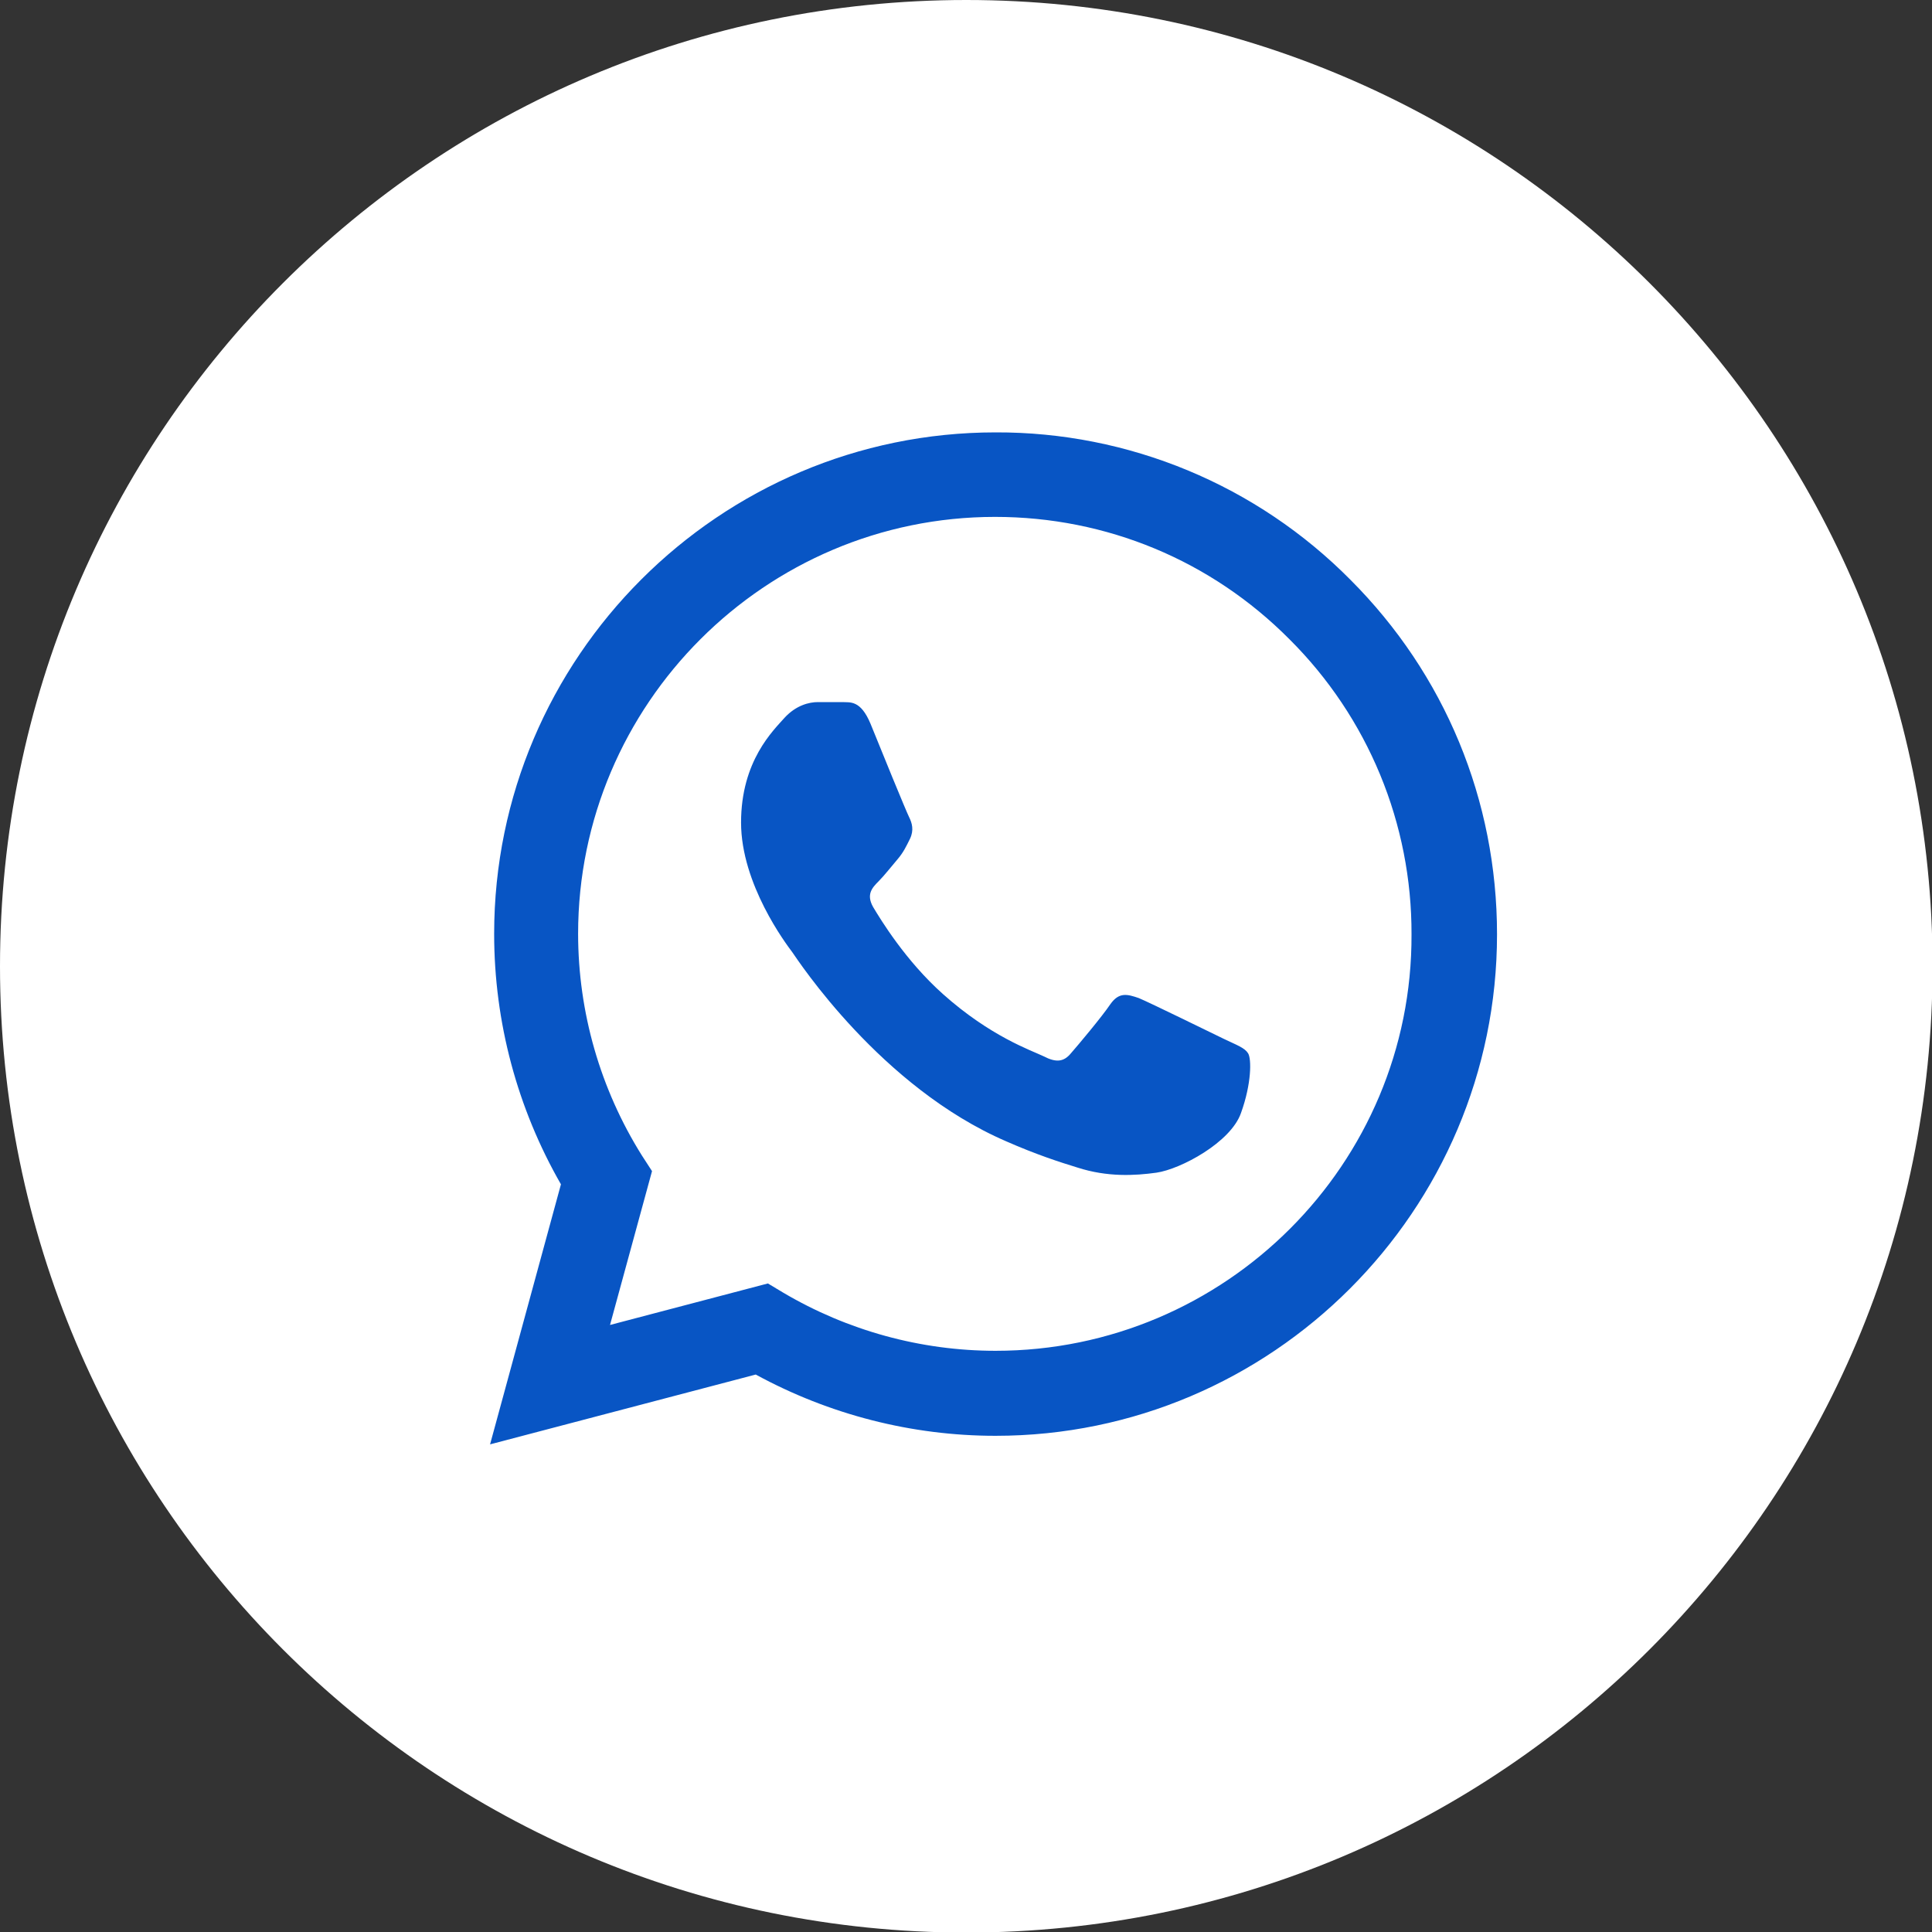
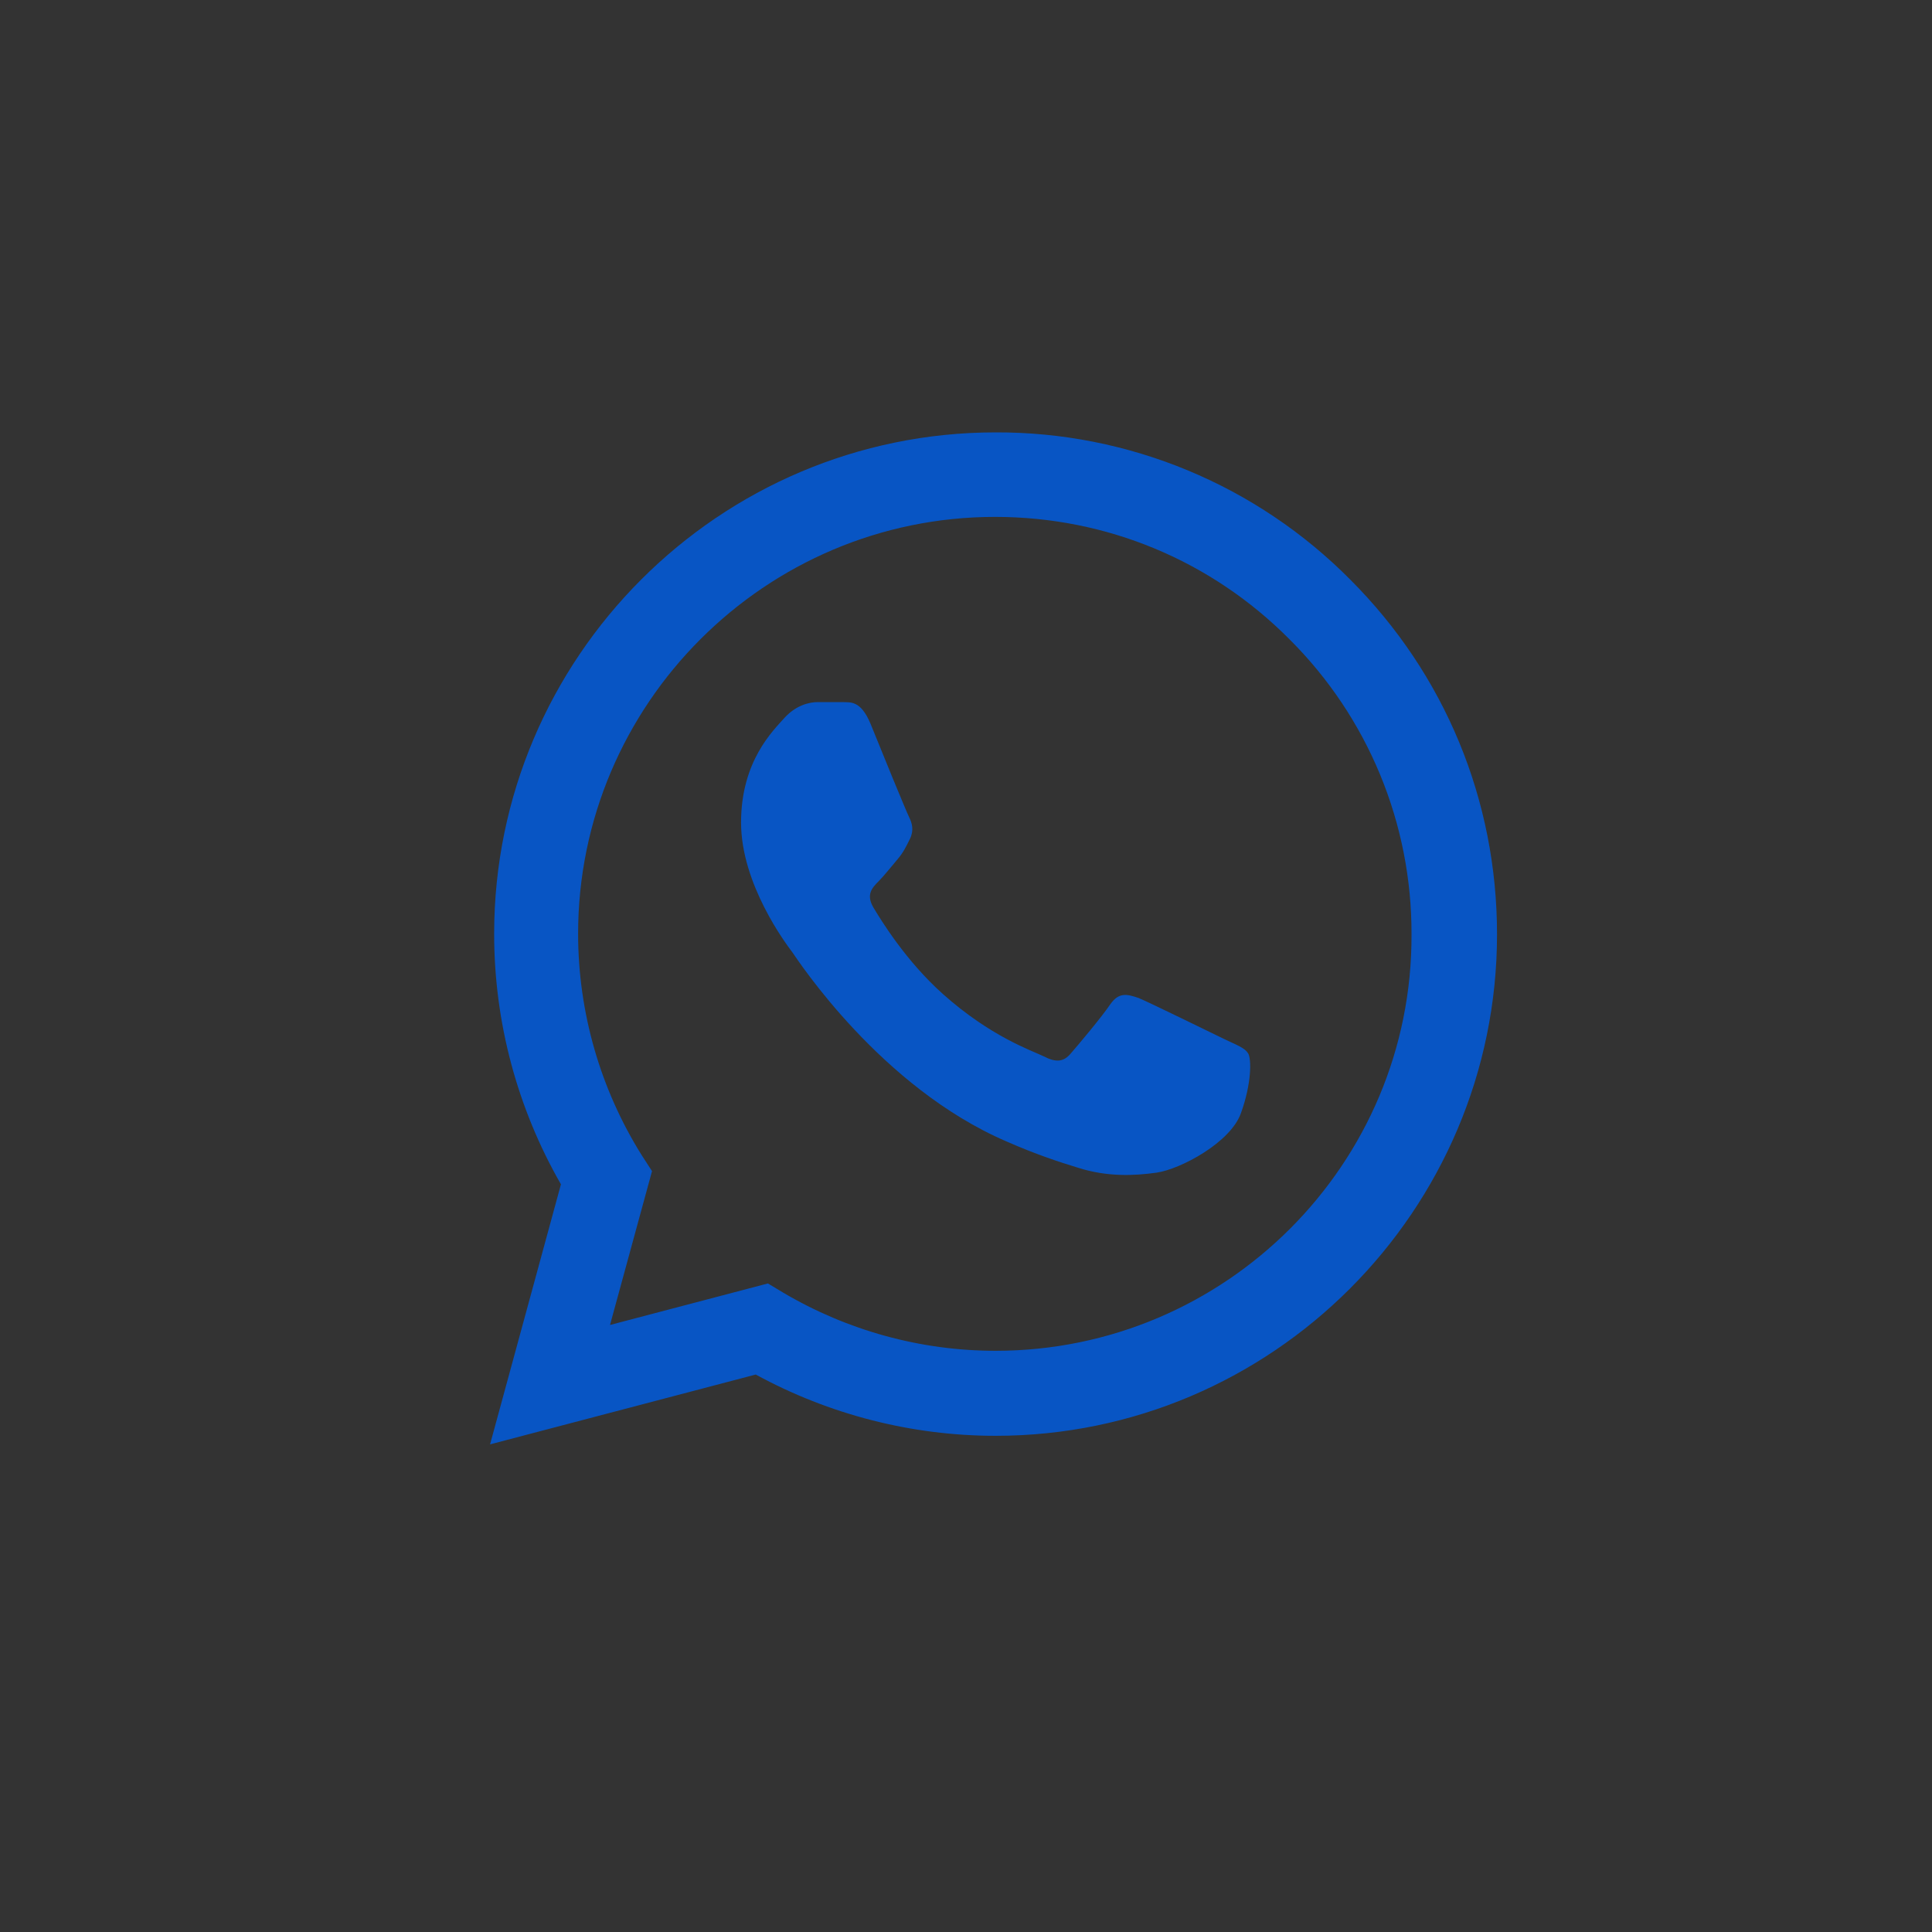
<svg xmlns="http://www.w3.org/2000/svg" width="35" height="35" viewBox="0 0 35 35" fill="none">
  <rect x="0" y="0" width="35" height="35" fill="#333333" stroke="none" />
-   <path d="M17.505 35.01C27.173 35.01 35.01 27.173 35.01 17.505C35.01 7.837 27.173 0 17.505 0C7.837 0 0 7.837 0 17.505C0 27.173 7.837 35.01 17.505 35.01Z" fill="white" />
  <path d="M24.462 10.501C23.621 9.652 22.62 8.979 21.517 8.521C20.414 8.063 19.23 7.829 18.036 7.833C13.031 7.833 8.952 11.912 8.952 16.917C8.952 18.521 9.373 20.08 10.162 21.455L8.878 26.166L13.691 24.901C15.02 25.626 16.514 26.011 18.036 26.011C23.041 26.011 27.12 21.931 27.12 16.926C27.12 14.497 26.176 12.215 24.462 10.501ZM18.036 24.471C16.679 24.471 15.35 24.104 14.186 23.416L13.911 23.251L11.051 24.003L11.812 21.216L11.628 20.932C10.874 19.729 10.474 18.337 10.473 16.917C10.473 12.756 13.865 9.364 18.026 9.364C20.043 9.364 21.941 10.152 23.361 11.582C24.065 12.283 24.623 13.116 25.002 14.033C25.381 14.95 25.574 15.934 25.571 16.926C25.589 21.088 22.197 24.471 18.036 24.471ZM22.179 18.824C21.95 18.714 20.831 18.164 20.63 18.081C20.419 18.008 20.272 17.971 20.116 18.191C19.961 18.421 19.53 18.934 19.401 19.081C19.273 19.236 19.136 19.255 18.907 19.136C18.677 19.026 17.944 18.778 17.082 18.008C16.404 17.403 15.955 16.661 15.817 16.431C15.689 16.202 15.799 16.083 15.918 15.964C16.019 15.863 16.147 15.698 16.257 15.57C16.367 15.441 16.413 15.341 16.486 15.194C16.56 15.038 16.523 14.91 16.468 14.8C16.413 14.69 15.955 13.571 15.771 13.113C15.588 12.673 15.396 12.728 15.258 12.719H14.818C14.662 12.719 14.424 12.774 14.213 13.003C14.011 13.232 13.425 13.782 13.425 14.901C13.425 16.019 14.241 17.101 14.351 17.247C14.461 17.403 15.955 19.695 18.228 20.676C18.769 20.914 19.191 21.051 19.521 21.152C20.061 21.326 20.556 21.299 20.951 21.244C21.391 21.18 22.298 20.694 22.482 20.162C22.674 19.631 22.674 19.181 22.61 19.081C22.546 18.98 22.408 18.934 22.179 18.824Z" fill="#0855C4" />
</svg>